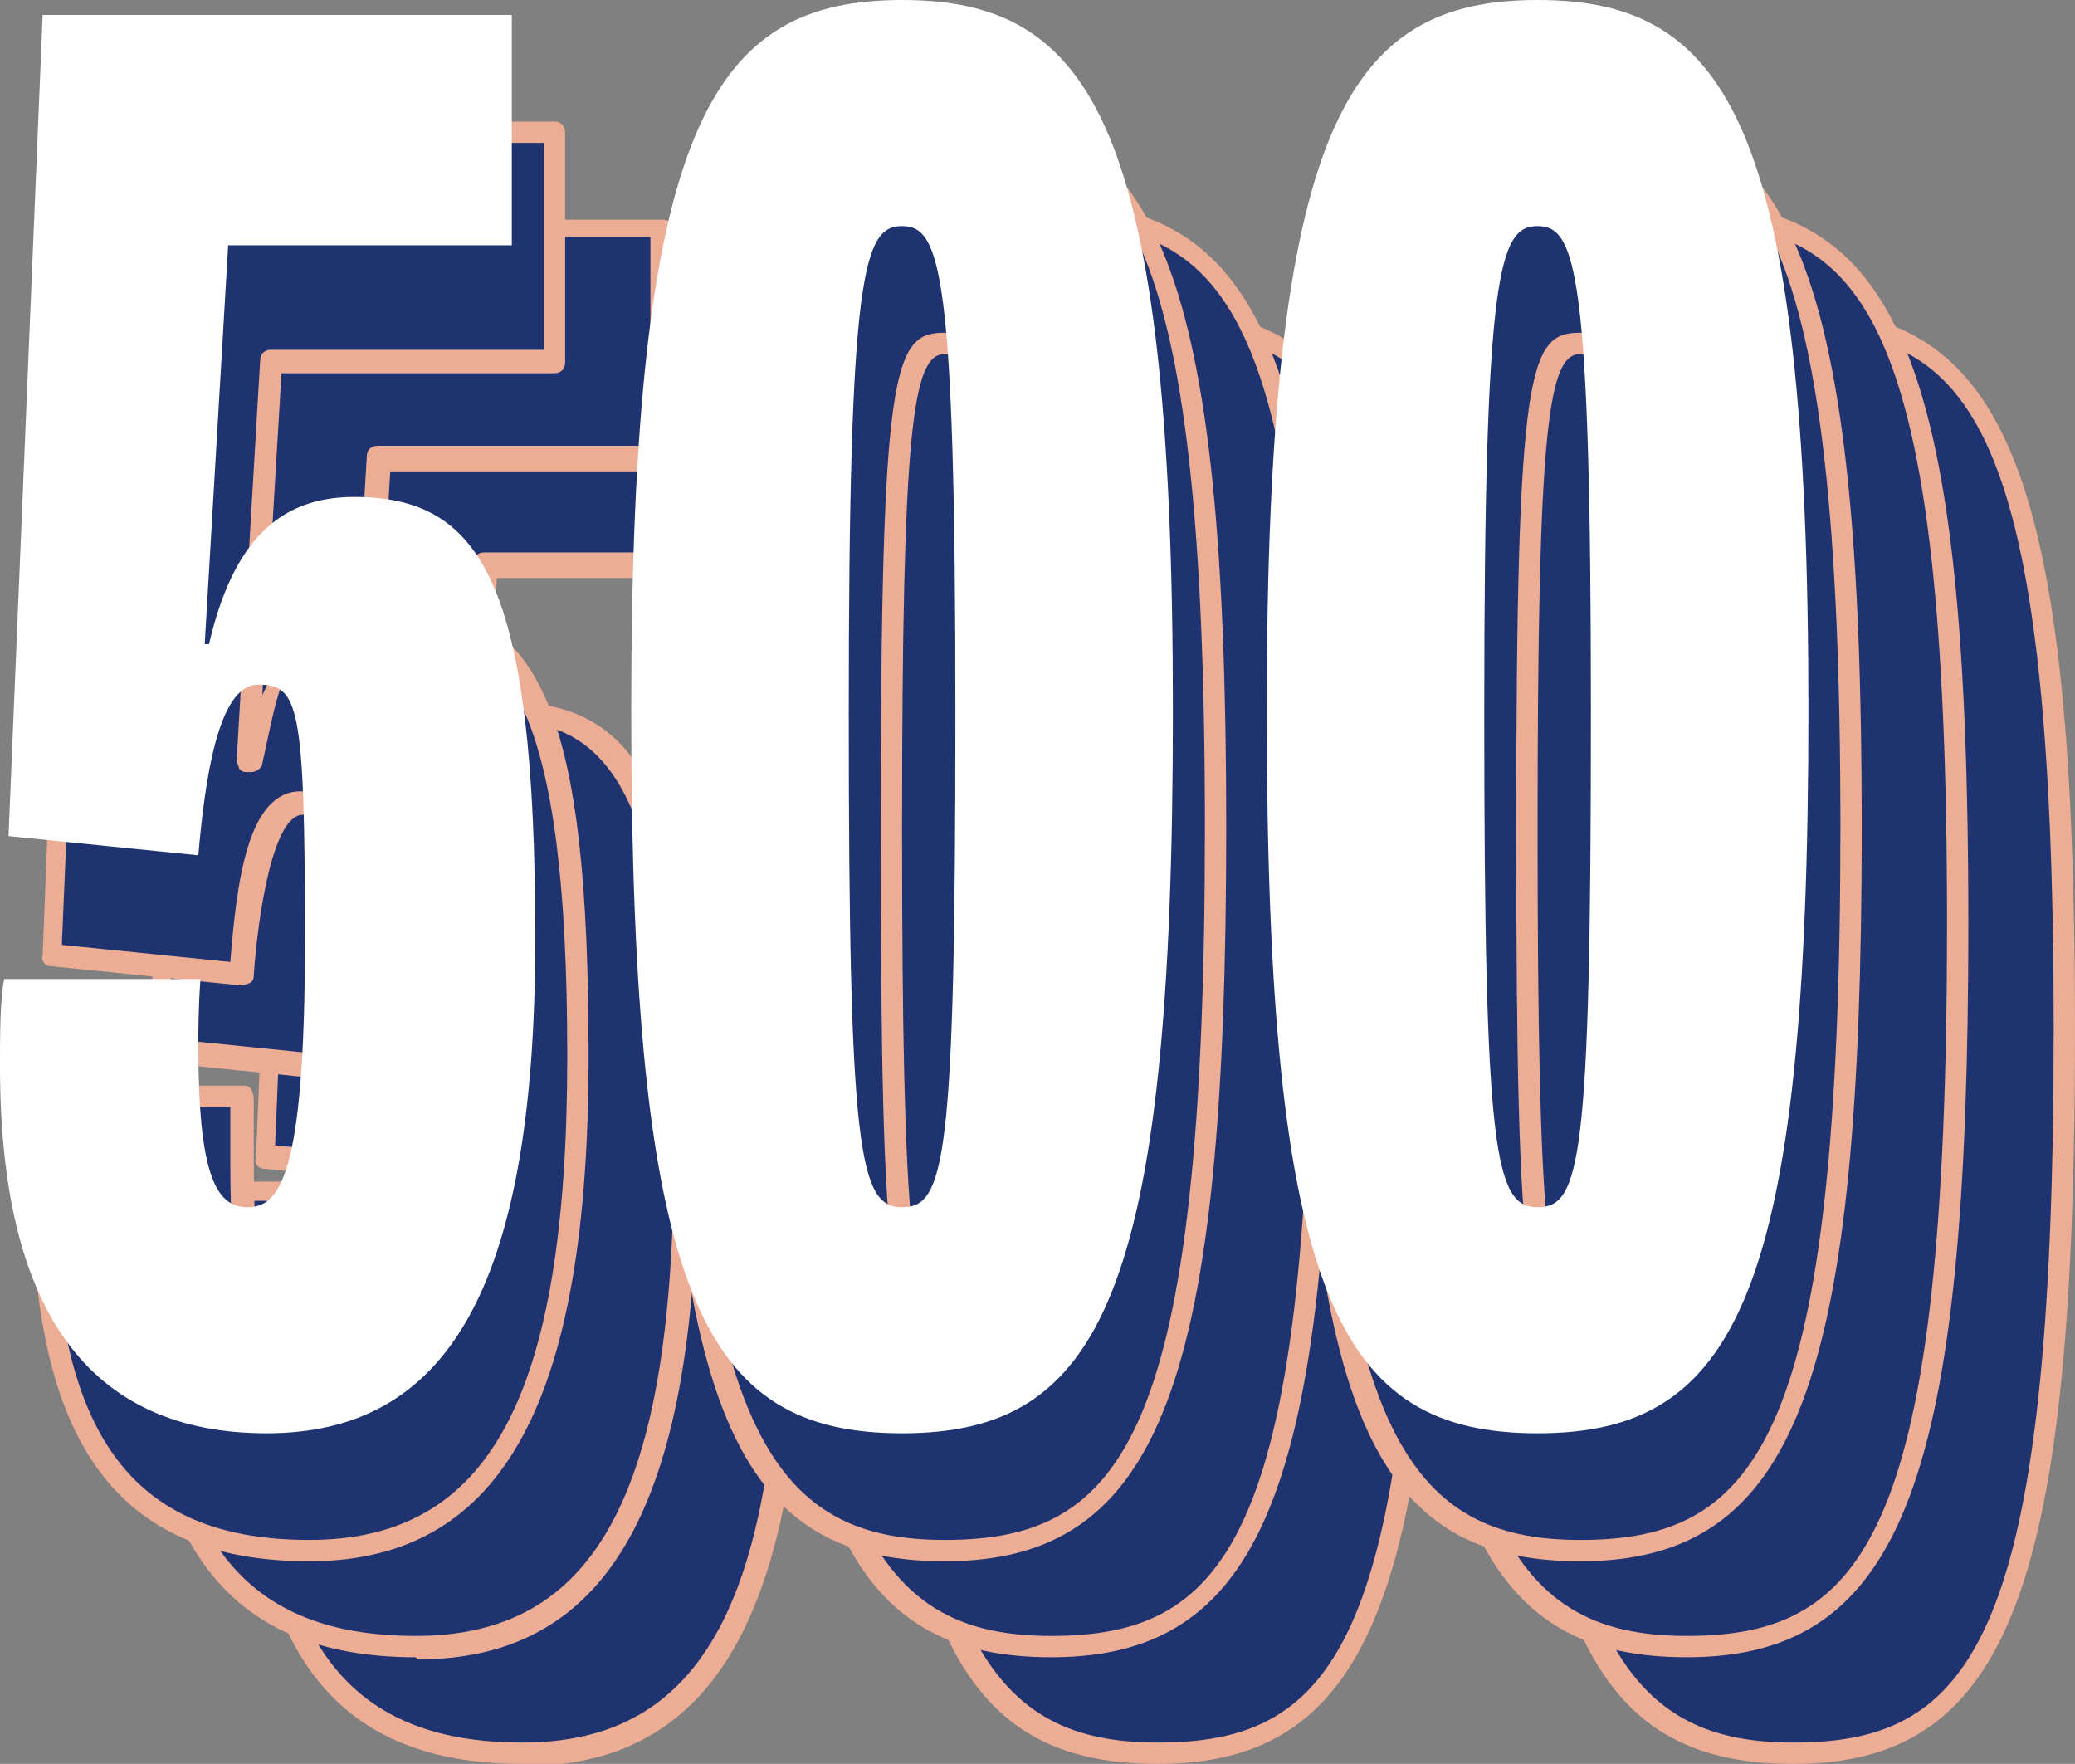
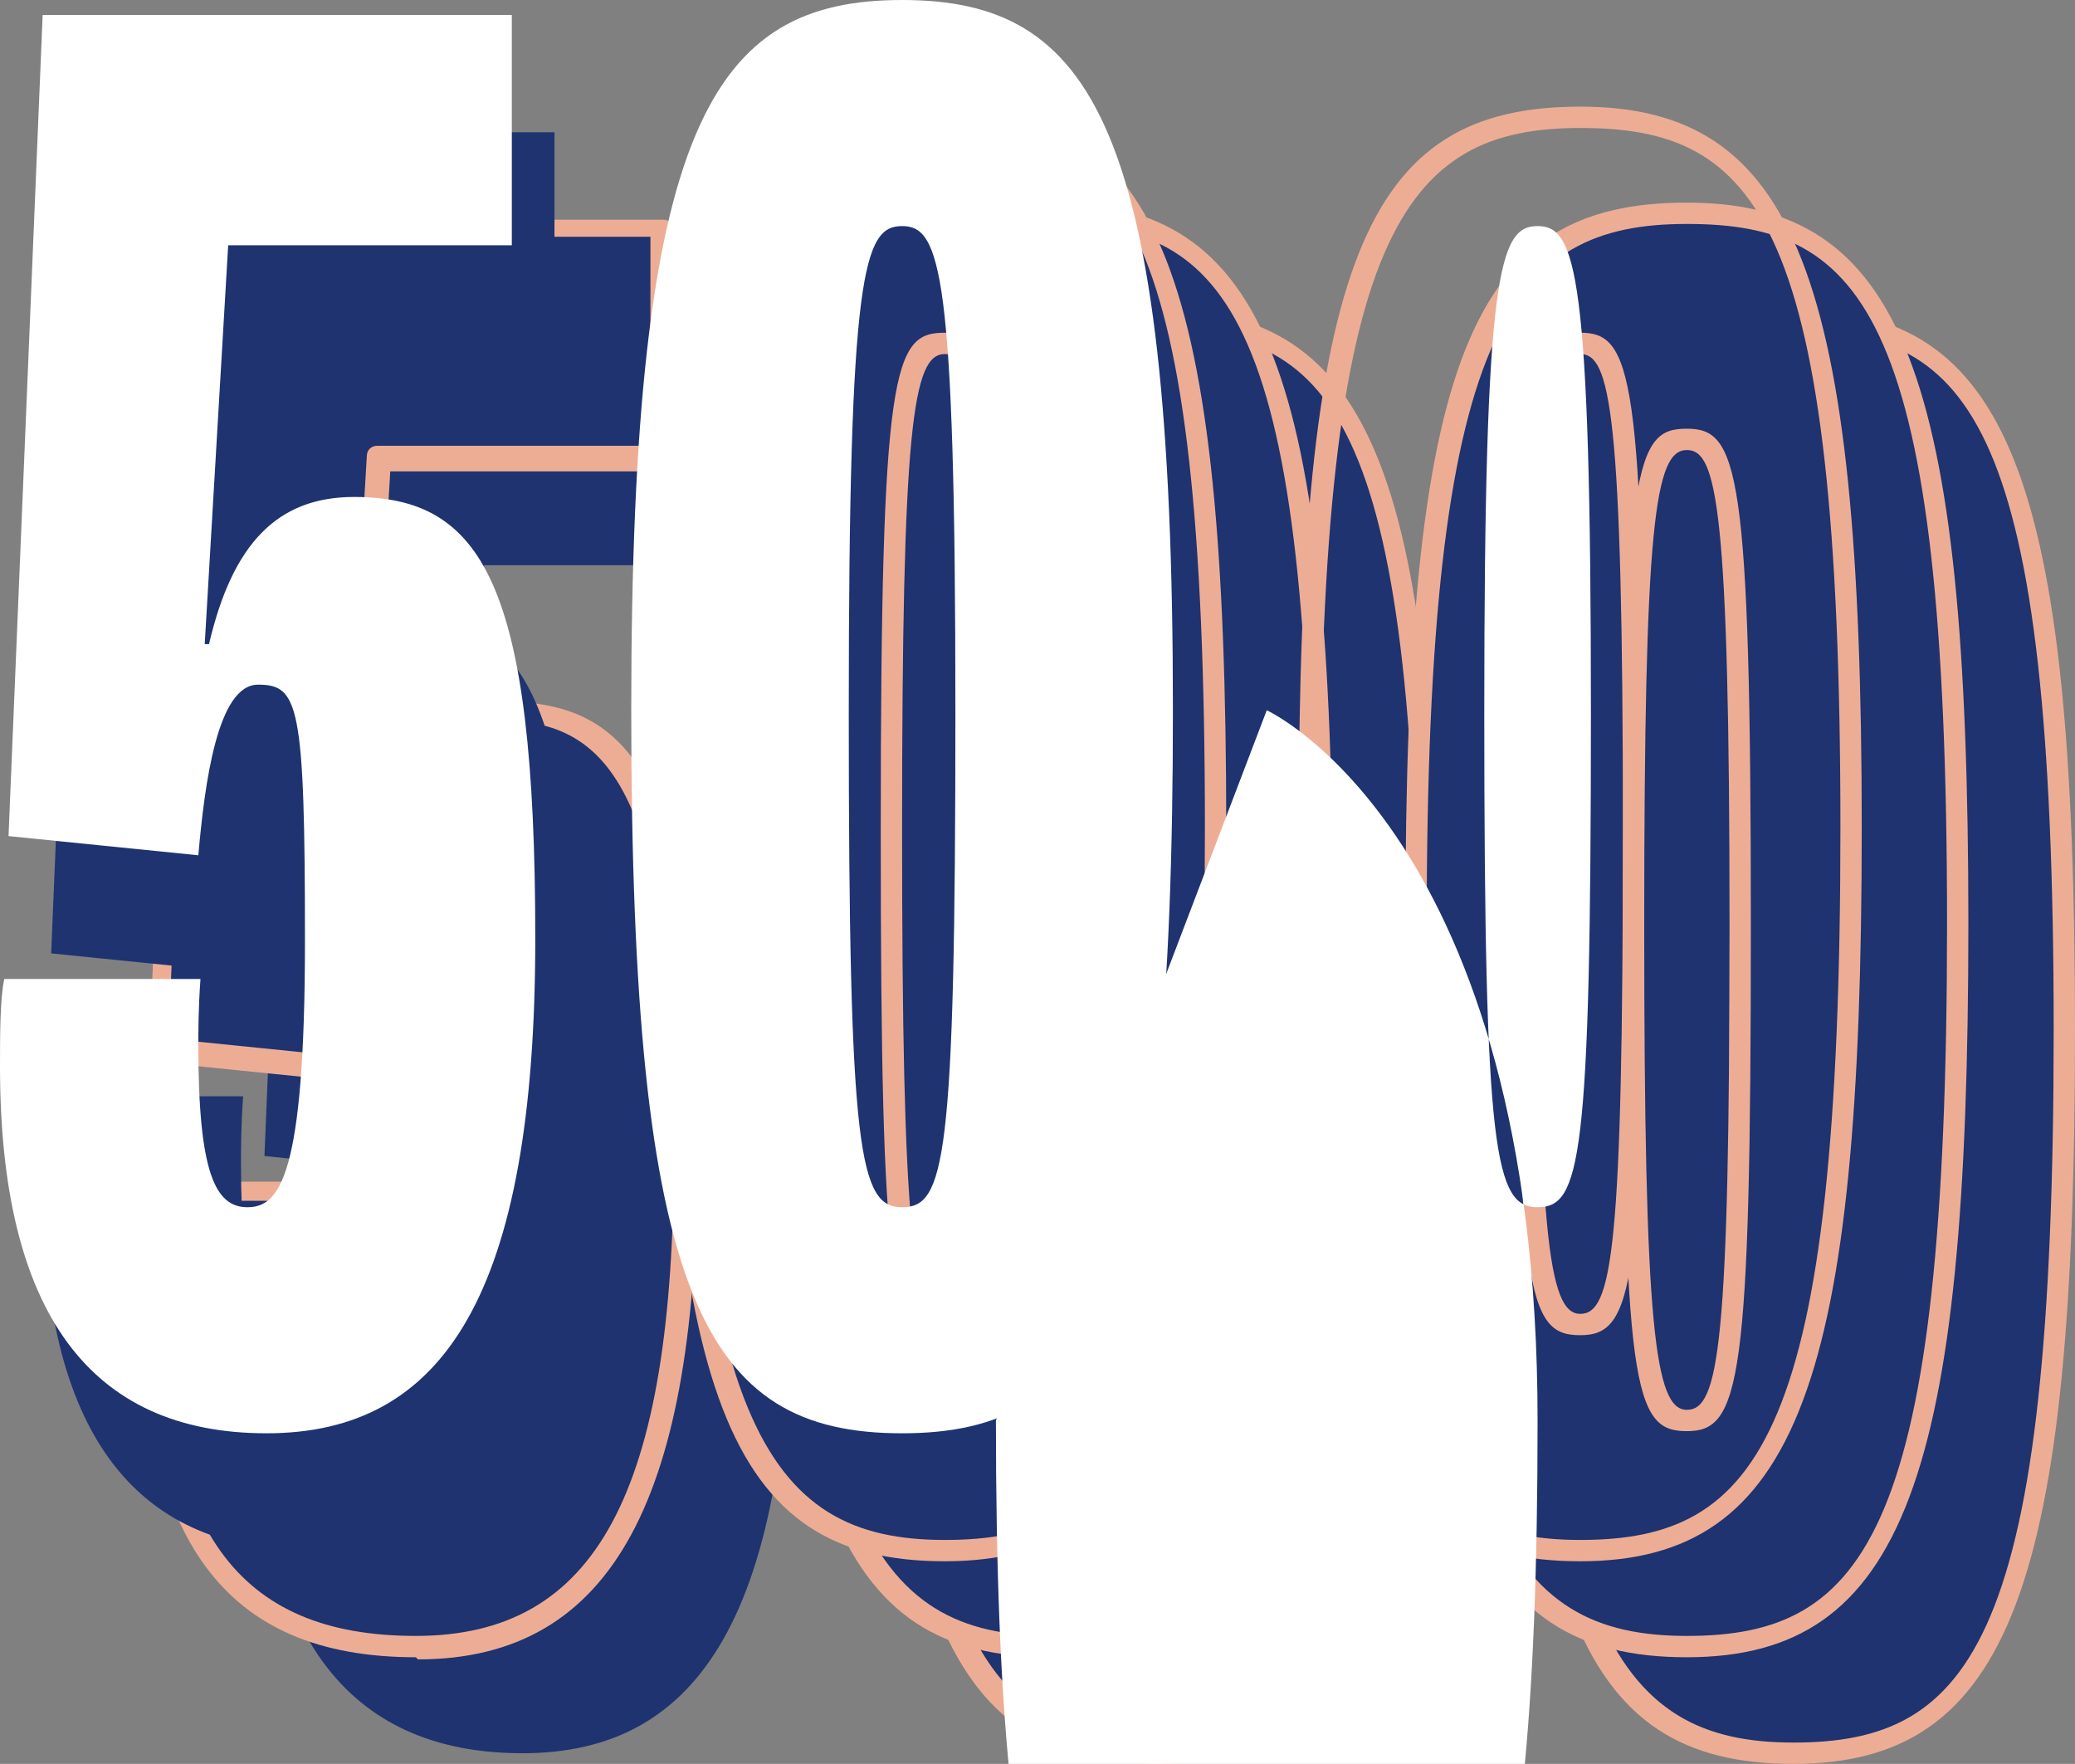
<svg xmlns="http://www.w3.org/2000/svg" id="Calque_1" version="1.1" width="97.3" height="82.7" viewBox="0 0 97.3 82.7">
  <rect x="0" y="0" width="97.3" height="82.7" fill="#808080" stroke="none" />
  <defs>
    <style>
      .st0 {
        fill: #fff;
      }

      .st1 {
        isolation: isolate;
      }

      .st2 {
        fill: #edad95;
      }

      .st3 {
        fill: #1e3370;
      }
    </style>
  </defs>
  <g id="Groupe_841">
    <g id="Groupe_781">
      <g id="_500" class="st1">
        <g class="st1">
          <path class="st3" d="M12,65c0-1.4,0-3.2.2-4.1h9.2c-.1,1.4-.1,2.5-.1,3.1,0,6,.8,7.6,2.3,7.6s2.7-1.4,2.7-12.5-.3-12-2.2-12-2.5,4.6-2.8,8l-8.9-.9,1.6-38.5h22v10.8h-13.3l-1.1,18.7h.2c1.1-4.7,3.2-6.9,6.8-6.9,6,0,8.5,4,8.5,20.7s-4.3,23.2-12.6,23.2-12.5-5.7-12.5-17.2Z" />
          <path class="st3" d="M41.6,48.3c0-27.5,3.8-33.3,12.7-33.3s12.7,5.8,12.7,33.3-3.4,33.9-12.7,33.9-12.7-6.3-12.7-33.9ZM56.8,48.4c0-20.7-.7-22.8-2.5-22.8s-2.5,2.1-2.5,22.8.5,23.2,2.5,23.2,2.5-2.1,2.5-23.2Z" />
          <path class="st3" d="M71.4,48.3c0-27.5,3.8-33.3,12.7-33.3s12.7,5.8,12.7,33.3-3.4,33.9-12.7,33.9-12.7-6.3-12.7-33.9ZM86.6,48.4c0-20.7-.7-22.8-2.5-22.8s-2.5,2.1-2.5,22.8.5,23.2,2.5,23.2,2.5-2.1,2.5-23.2Z" />
        </g>
        <g class="st1">
-           <path class="st2" d="M24.5,82.7c-9,0-13-5.5-13-17.7s.1-3.3.2-4.2c0-.3.2-.4.5-.4h9.2c.1,0,.3,0,.4.2,0,.1.1.2.1.4,0,1.4,0,2.5,0,3.1,0,6.3.9,7.1,1.8,7.1s2.2-.9,2.2-12-.3-11.5-1.7-11.5-2.1,4.7-2.3,7.5c0,.1,0,.3-.2.4-.1,0-.2.1-.4.1l-8.9-.9c-.3,0-.5-.3-.4-.5l1.6-38.5c0-.3.2-.5.5-.5h22c.3,0,.5.2.5.5v10.8c0,.3-.2.5-.5.5h-12.8l-.9,15.1c1.3-2.9,3.4-4.3,6.3-4.3,6.8,0,9,5.2,9,21.2s-3.9,23.7-13.1,23.7ZM12.7,61.4c0,.9-.2,2.4-.2,3.6,0,11.7,3.6,16.7,12,16.7s12.1-6.6,12.1-22.7-2.7-20.2-8-20.2-5.3,2-6.3,6.5c0,.2-.3.4-.5.4h-.2c-.1,0-.3,0-.4-.2,0-.1-.1-.2-.1-.4l1.1-18.7c0-.3.2-.5.5-.5h12.8v-9.8H14.5l-1.6,37.6,7.9.8c.3-3.7.8-8,3.3-8s2.7,2.5,2.7,12.5-1,13-3.2,13-2.8-2.2-2.8-8.1,0-1.4,0-2.6h-8.2Z" />
          <path class="st2" d="M54.3,82.7c-10.2,0-13.2-7.7-13.2-34.4s3.1-33.8,13.2-33.8,13.2,7.9,13.2,33.8-3,34.4-13.2,34.4ZM54.3,15.5c-8.3,0-12.2,4.9-12.2,32.8s3.8,33.4,12.2,33.4,12.2-4.8,12.2-33.4-3.9-32.8-12.2-32.8ZM54.3,72.1c-2.5,0-3-1.9-3-23.7s.6-23.3,3-23.3,3,1.8,3,23.3-.5,23.7-3,23.7ZM54.3,26.1c-1.5,0-2,3.4-2,22.3s.5,22.7,2,22.7,2-3,2-22.7-.6-22.3-2-22.3Z" />
          <path class="st2" d="M84.1,82.7c-10.2,0-13.2-7.7-13.2-34.4s3.1-33.8,13.2-33.8,13.2,7.9,13.2,33.8-3,34.4-13.2,34.4ZM84.1,15.5c-8.3,0-12.2,4.9-12.2,32.8s3.8,33.4,12.2,33.4,12.2-4.8,12.2-33.4-3.9-32.8-12.2-32.8ZM84.1,72.1c-2.5,0-3-1.9-3-23.7s.6-23.3,3-23.3,3,1.8,3,23.3-.5,23.7-3,23.7ZM84.1,26.1c-1.5,0-2,3.4-2,22.3s.5,22.7,2,22.7,2-3,2-22.7-.6-22.3-2-22.3Z" />
        </g>
      </g>
      <g id="_500-2" class="st1">
        <g class="st1">
          <path class="st3" d="M7,60c0-1.4,0-3.2.2-4.1h9.2c-.1,1.4-.1,2.5-.1,3.1,0,6,.8,7.6,2.3,7.6s2.7-1.4,2.7-12.5-.3-12-2.2-12-2.5,4.6-2.8,8l-8.9-.9,1.6-38.5h22v10.8h-13.3l-1.1,18.7h.2c1.1-4.7,3.2-6.9,6.8-6.9,6,0,8.5,4,8.5,20.7s-4.3,23.2-12.6,23.2-12.5-5.7-12.5-17.2Z" />
          <path class="st3" d="M36.6,43.3c0-27.5,3.8-33.3,12.7-33.3s12.7,5.8,12.7,33.3-3.4,33.9-12.7,33.9-12.7-6.3-12.7-33.9ZM51.8,43.4c0-20.7-.7-22.8-2.5-22.8s-2.5,2.1-2.5,22.8.5,23.2,2.5,23.2,2.5-2.1,2.5-23.2Z" />
          <path class="st3" d="M66.4,43.3c0-27.5,3.8-33.3,12.7-33.3s12.7,5.8,12.7,33.3-3.4,33.9-12.7,33.9-12.7-6.3-12.7-33.9ZM81.6,43.4c0-20.7-.7-22.8-2.5-22.8s-2.5,2.1-2.5,22.8.5,23.2,2.5,23.2,2.5-2.1,2.5-23.2Z" />
        </g>
        <g class="st1">
          <path class="st2" d="M19.5,77.7c-9,0-13-5.5-13-17.7s.1-3.3.2-4.2c0-.3.2-.4.5-.4h9.2c.1,0,.3,0,.4.2,0,.1.1.2.1.4,0,1.4,0,2.5,0,3.1,0,6.3.9,7.1,1.8,7.1s2.2-.9,2.2-12-.3-11.5-1.7-11.5-2.1,4.7-2.3,7.5c0,.1,0,.3-.2.4-.1,0-.2.1-.4.1l-8.9-.9c-.3,0-.5-.3-.4-.5l1.6-38.5c0-.3.2-.5.5-.5h22c.3,0,.5.2.5.5v10.8c0,.3-.2.5-.5.5h-12.8l-.9,15.1c1.3-2.9,3.4-4.3,6.3-4.3,6.8,0,9,5.2,9,21.2s-3.9,23.7-13.1,23.7ZM7.7,56.4c0,.9-.2,2.4-.2,3.6,0,11.7,3.6,16.7,12,16.7s12.1-6.6,12.1-22.7-2.7-20.2-8-20.2-5.3,2-6.3,6.5c0,.2-.3.4-.5.4h-.2c-.1,0-.3,0-.4-.2,0-.1-.1-.2-.1-.4l1.1-18.7c0-.3.2-.5.5-.5h12.8v-9.8H9.5l-1.6,37.6,7.9.8c.3-3.7.8-8,3.3-8s2.7,2.5,2.7,12.5-1,13-3.2,13-2.8-2.2-2.8-8.1,0-1.4,0-2.6H7.7Z" />
          <path class="st2" d="M49.3,77.7c-10.2,0-13.2-7.7-13.2-34.4s3.1-33.8,13.2-33.8,13.2,7.9,13.2,33.8-3,34.4-13.2,34.4ZM49.3,10.5c-8.3,0-12.2,4.9-12.2,32.8s3.8,33.4,12.2,33.4,12.2-4.8,12.2-33.4-3.9-32.8-12.2-32.8ZM49.3,67.1c-2.5,0-3-1.9-3-23.7s.6-23.3,3-23.3,3,1.8,3,23.3-.5,23.7-3,23.7ZM49.3,21.1c-1.5,0-2,3.4-2,22.3s.5,22.7,2,22.7,2-3,2-22.7-.6-22.3-2-22.3Z" />
          <path class="st2" d="M79.1,77.7c-10.2,0-13.2-7.7-13.2-34.4s3.1-33.8,13.2-33.8,13.2,7.9,13.2,33.8-3,34.4-13.2,34.4ZM79.1,10.5c-8.3,0-12.2,4.9-12.2,32.8s3.8,33.4,12.2,33.4,12.2-4.8,12.2-33.4-3.9-32.8-12.2-32.8ZM79.1,67.1c-2.5,0-3-1.9-3-23.7s.6-23.3,3-23.3,3,1.8,3,23.3-.5,23.7-3,23.7ZM79.1,21.1c-1.5,0-2,3.4-2,22.3s.5,22.7,2,22.7,2-3,2-22.7-.6-22.3-2-22.3Z" />
        </g>
      </g>
      <g id="_500-3" class="st1">
        <g class="st1">
          <path class="st3" d="M2,55.5c0-1.4,0-3.2.2-4.1h9.2c-.1,1.4-.1,2.5-.1,3.1,0,6,.8,7.6,2.3,7.6s2.7-1.4,2.7-12.5-.3-12-2.2-12-2.5,4.6-2.8,8l-8.9-.9L4,6.2h22v10.8h-13.3l-1.1,18.7h.2c1.1-4.7,3.2-6.9,6.8-6.9,6,0,8.5,4,8.5,20.7s-4.3,23.2-12.6,23.2-12.5-5.7-12.5-17.2Z" />
          <path class="st3" d="M31.6,38.8c0-27.5,3.8-33.3,12.7-33.3s12.7,5.8,12.7,33.3-3.4,33.9-12.7,33.9-12.7-6.3-12.7-33.9ZM46.8,38.9c0-20.7-.7-22.8-2.5-22.8s-2.5,2.1-2.5,22.8.5,23.2,2.5,23.2,2.5-2.1,2.5-23.2Z" />
-           <path class="st3" d="M61.4,38.8c0-27.5,3.8-33.3,12.7-33.3s12.7,5.8,12.7,33.3-3.4,33.9-12.7,33.9-12.7-6.3-12.7-33.9ZM76.6,38.9c0-20.7-.7-22.8-2.5-22.8s-2.5,2.1-2.5,22.8.5,23.2,2.5,23.2,2.5-2.1,2.5-23.2Z" />
        </g>
        <g class="st1">
-           <path class="st2" d="M14.5,73.2c-9,0-13-5.5-13-17.7s.1-3.3.2-4.2c0-.3.2-.4.5-.4h9.2c.1,0,.3,0,.4.2,0,.1.1.2.1.4,0,1.4,0,2.5,0,3.1,0,6.3.9,7.1,1.8,7.1s2.2-.9,2.2-12-.3-11.5-1.7-11.5-2.1,4.7-2.3,7.5c0,.1,0,.3-.2.4-.1,0-.2.1-.4.1l-8.9-.9c-.3,0-.5-.3-.4-.5L3.5,6.2c0-.3.2-.5.5-.5h22c.3,0,.5.2.5.5v10.8c0,.3-.2.5-.5.5h-12.8l-.9,15.1c1.3-2.9,3.4-4.3,6.3-4.3,6.8,0,9,5.2,9,21.2s-3.9,23.7-13.1,23.7ZM2.7,51.9c0,.9-.2,2.4-.2,3.6,0,11.7,3.6,16.7,12,16.7s12.1-6.6,12.1-22.7-2.7-20.2-8-20.2-5.3,2-6.3,6.5c0,.2-.3.4-.5.4h-.2c-.1,0-.3,0-.4-.2,0-.1-.1-.2-.1-.4l1.1-18.7c0-.3.2-.5.5-.5h12.8V6.7H4.5l-1.6,37.6,7.9.8c.3-3.7.8-8,3.3-8s2.7,2.5,2.7,12.5-1,13-3.2,13-2.8-2.2-2.8-8.1,0-1.4,0-2.6H2.7Z" />
          <path class="st2" d="M44.3,73.2c-10.2,0-13.2-7.7-13.2-34.4s3.1-33.8,13.2-33.8,13.2,7.9,13.2,33.8-3,34.4-13.2,34.4ZM44.3,6c-8.3,0-12.2,4.9-12.2,32.8s3.8,33.4,12.2,33.4,12.2-4.8,12.2-33.4-3.9-32.8-12.2-32.8ZM44.3,62.6c-2.5,0-3-1.9-3-23.7s.6-23.3,3-23.3,3,1.8,3,23.3-.5,23.7-3,23.7ZM44.3,16.6c-1.5,0-2,3.4-2,22.3s.5,22.7,2,22.7,2-3,2-22.7-.6-22.3-2-22.3Z" />
          <path class="st2" d="M74.1,73.2c-10.2,0-13.2-7.7-13.2-34.4s3.1-33.8,13.2-33.8,13.2,7.9,13.2,33.8-3,34.4-13.2,34.4ZM74.1,6c-8.3,0-12.2,4.9-12.2,32.8s3.8,33.4,12.2,33.4,12.2-4.8,12.2-33.4-3.9-32.8-12.2-32.8ZM74.1,62.6c-2.5,0-3-1.9-3-23.7s.6-23.3,3-23.3,3,1.8,3,23.3-.5,23.7-3,23.7ZM74.1,16.6c-1.5,0-2,3.4-2,22.3s.5,22.7,2,22.7,2-3,2-22.7-.6-22.3-2-22.3Z" />
        </g>
      </g>
      <g id="Groupe_771">
        <g id="_500-4" class="st1">
          <g class="st1">
            <path class="st0" d="M0,50c0-1.4,0-3.2.2-4.1h9.2c-.1,1.4-.1,2.5-.1,3.1,0,6,.8,7.6,2.3,7.6s2.7-1.4,2.7-12.5-.3-12-2.2-12-2.5,4.6-2.8,8l-8.9-.9L2,.7h22v10.8h-13.3l-1.1,18.7h.2c1.1-4.7,3.2-6.9,6.8-6.9,6,0,8.5,4,8.5,20.7s-4.3,23.2-12.6,23.2S0,61.5,0,50Z" />
            <path class="st0" d="M29.6,33.3C29.6,5.8,33.4,0,42.3,0s12.7,5.8,12.7,33.3-3.4,33.9-12.7,33.9-12.7-6.3-12.7-33.9ZM44.8,33.4c0-20.7-.7-22.8-2.5-22.8s-2.5,2.1-2.5,22.8.5,23.2,2.5,23.2,2.5-2.1,2.5-23.2Z" />
-             <path class="st0" d="M59.4,33.3C59.4,5.8,63.2,0,72.1,0s12.7,5.8,12.7,33.3-3.4,33.9-12.7,33.9-12.7-6.3-12.7-33.9ZM74.6,33.4c0-20.7-.7-22.8-2.5-22.8s-2.5,2.1-2.5,22.8.5,23.2,2.5,23.2,2.5-2.1,2.5-23.2Z" />
+             <path class="st0" d="M59.4,33.3s12.7,5.8,12.7,33.3-3.4,33.9-12.7,33.9-12.7-6.3-12.7-33.9ZM74.6,33.4c0-20.7-.7-22.8-2.5-22.8s-2.5,2.1-2.5,22.8.5,23.2,2.5,23.2,2.5-2.1,2.5-23.2Z" />
          </g>
        </g>
      </g>
    </g>
  </g>
</svg>